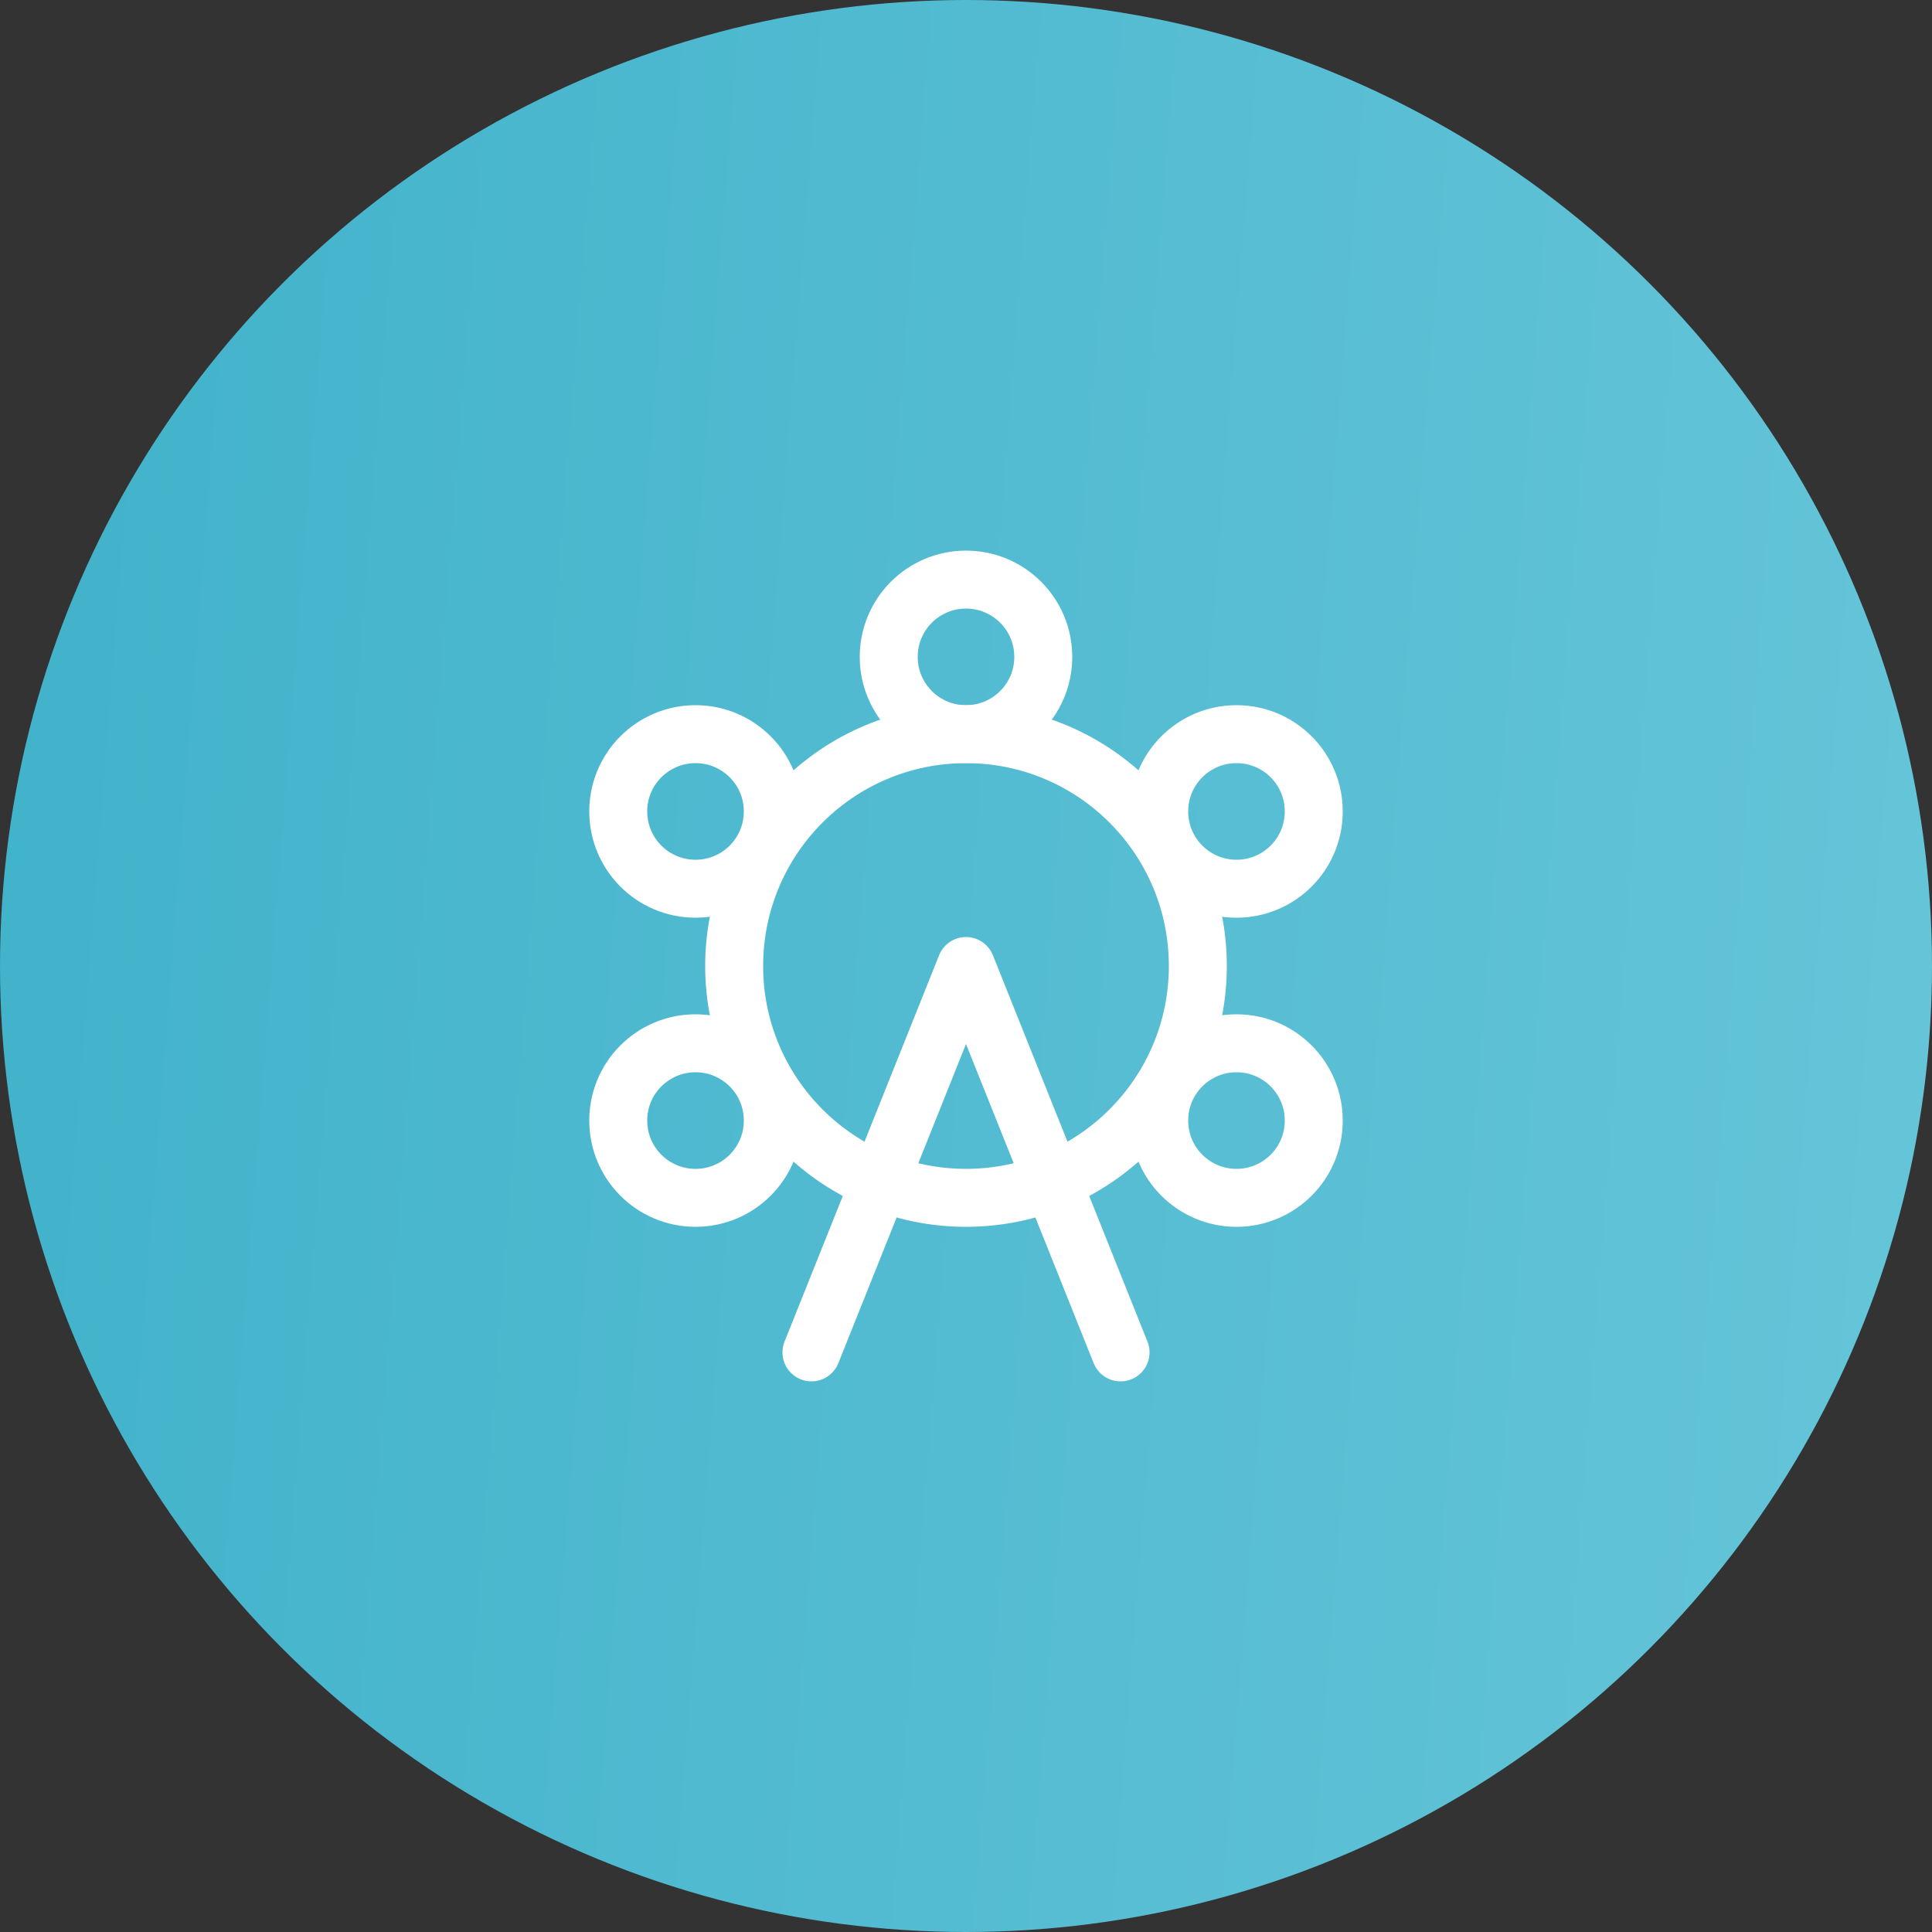
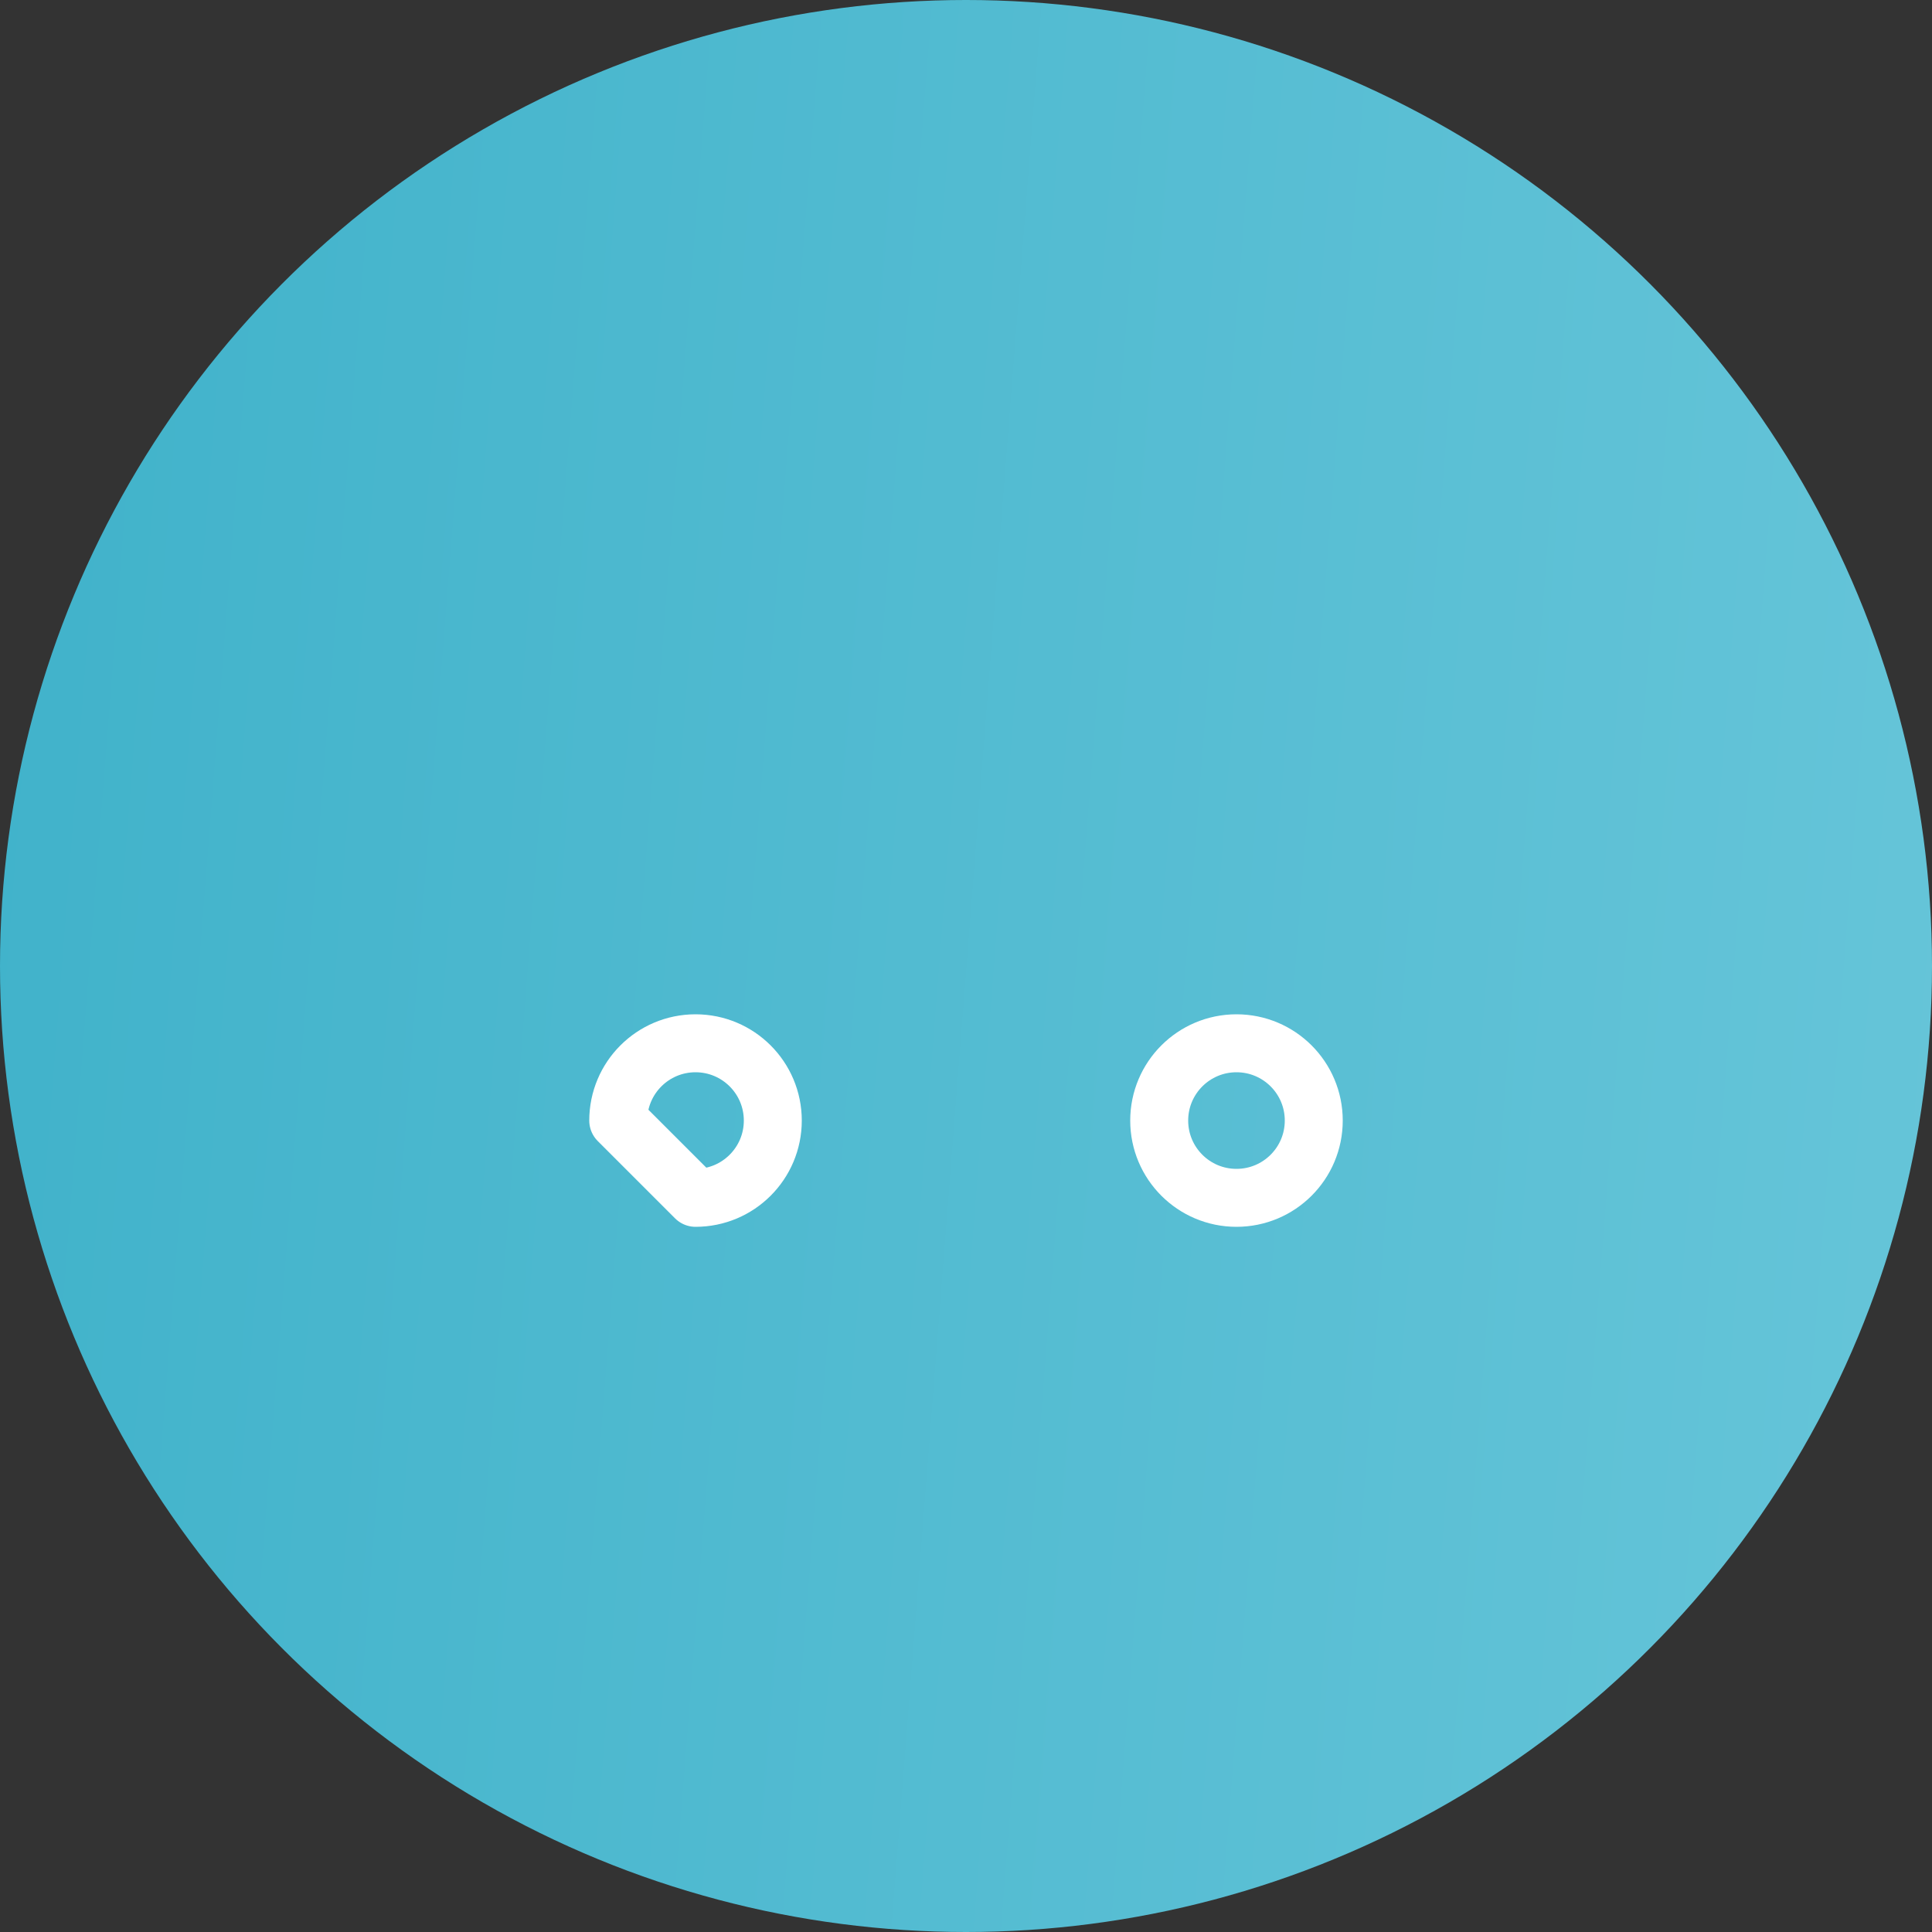
<svg xmlns="http://www.w3.org/2000/svg" width="50" height="50" viewBox="0 0 50 50" fill="none">
  <rect x="0" y="0" width="50" height="50" fill="#333333" stroke="none" />
  <circle cx="25" cy="25" r="25" fill="url(#paint0_linear_170_830)" />
-   <path d="M25 19C26.105 19 27 18.105 27 17C27 15.895 26.105 15 25 15C23.895 15 23 15.895 23 17C23 18.105 23.895 19 25 19Z" stroke="white" stroke-width="1.5" stroke-linecap="round" stroke-linejoin="round" />
-   <path d="M32 23C33.105 23 34 22.105 34 21C34 19.895 33.105 19 32 19C30.895 19 30 19.895 30 21C30 22.105 30.895 23 32 23Z" stroke="white" stroke-width="1.5" stroke-linecap="round" stroke-linejoin="round" />
  <path d="M32 31C33.105 31 34 30.105 34 29C34 27.895 33.105 27 32 27C30.895 27 30 27.895 30 29C30 30.105 30.895 31 32 31Z" stroke="white" stroke-width="1.5" stroke-linecap="round" stroke-linejoin="round" />
-   <path d="M18 31C19.105 31 20 30.105 20 29C20 27.895 19.105 27 18 27C16.895 27 16 27.895 16 29C16 30.105 16.895 31 18 31Z" stroke="white" stroke-width="1.5" stroke-linecap="round" stroke-linejoin="round" />
-   <path d="M18 23C19.105 23 20 22.105 20 21C20 19.895 19.105 19 18 19C16.895 19 16 19.895 16 21C16 22.105 16.895 23 18 23Z" stroke="white" stroke-width="1.5" stroke-linecap="round" stroke-linejoin="round" />
-   <path d="M25 31C28.314 31 31 28.314 31 25C31 21.686 28.314 19 25 19C21.686 19 19 21.686 19 25C19 28.314 21.686 31 25 31Z" stroke="white" stroke-width="1.5" stroke-linecap="round" stroke-linejoin="round" />
-   <path d="M21 35L25 25L29 35" stroke="white" stroke-width="1.5" stroke-linecap="round" stroke-linejoin="round" />
+   <path d="M18 31C19.105 31 20 30.105 20 29C20 27.895 19.105 27 18 27C16.895 27 16 27.895 16 29Z" stroke="white" stroke-width="1.5" stroke-linecap="round" stroke-linejoin="round" />
  <defs>
    <linearGradient id="paint0_linear_170_830" x1="0" y1="0" x2="53.603" y2="4.185" gradientUnits="userSpaceOnUse">
      <stop stop-color="#40B2CA" />
      <stop offset="1" stop-color="#66C5D9" />
    </linearGradient>
  </defs>
</svg>